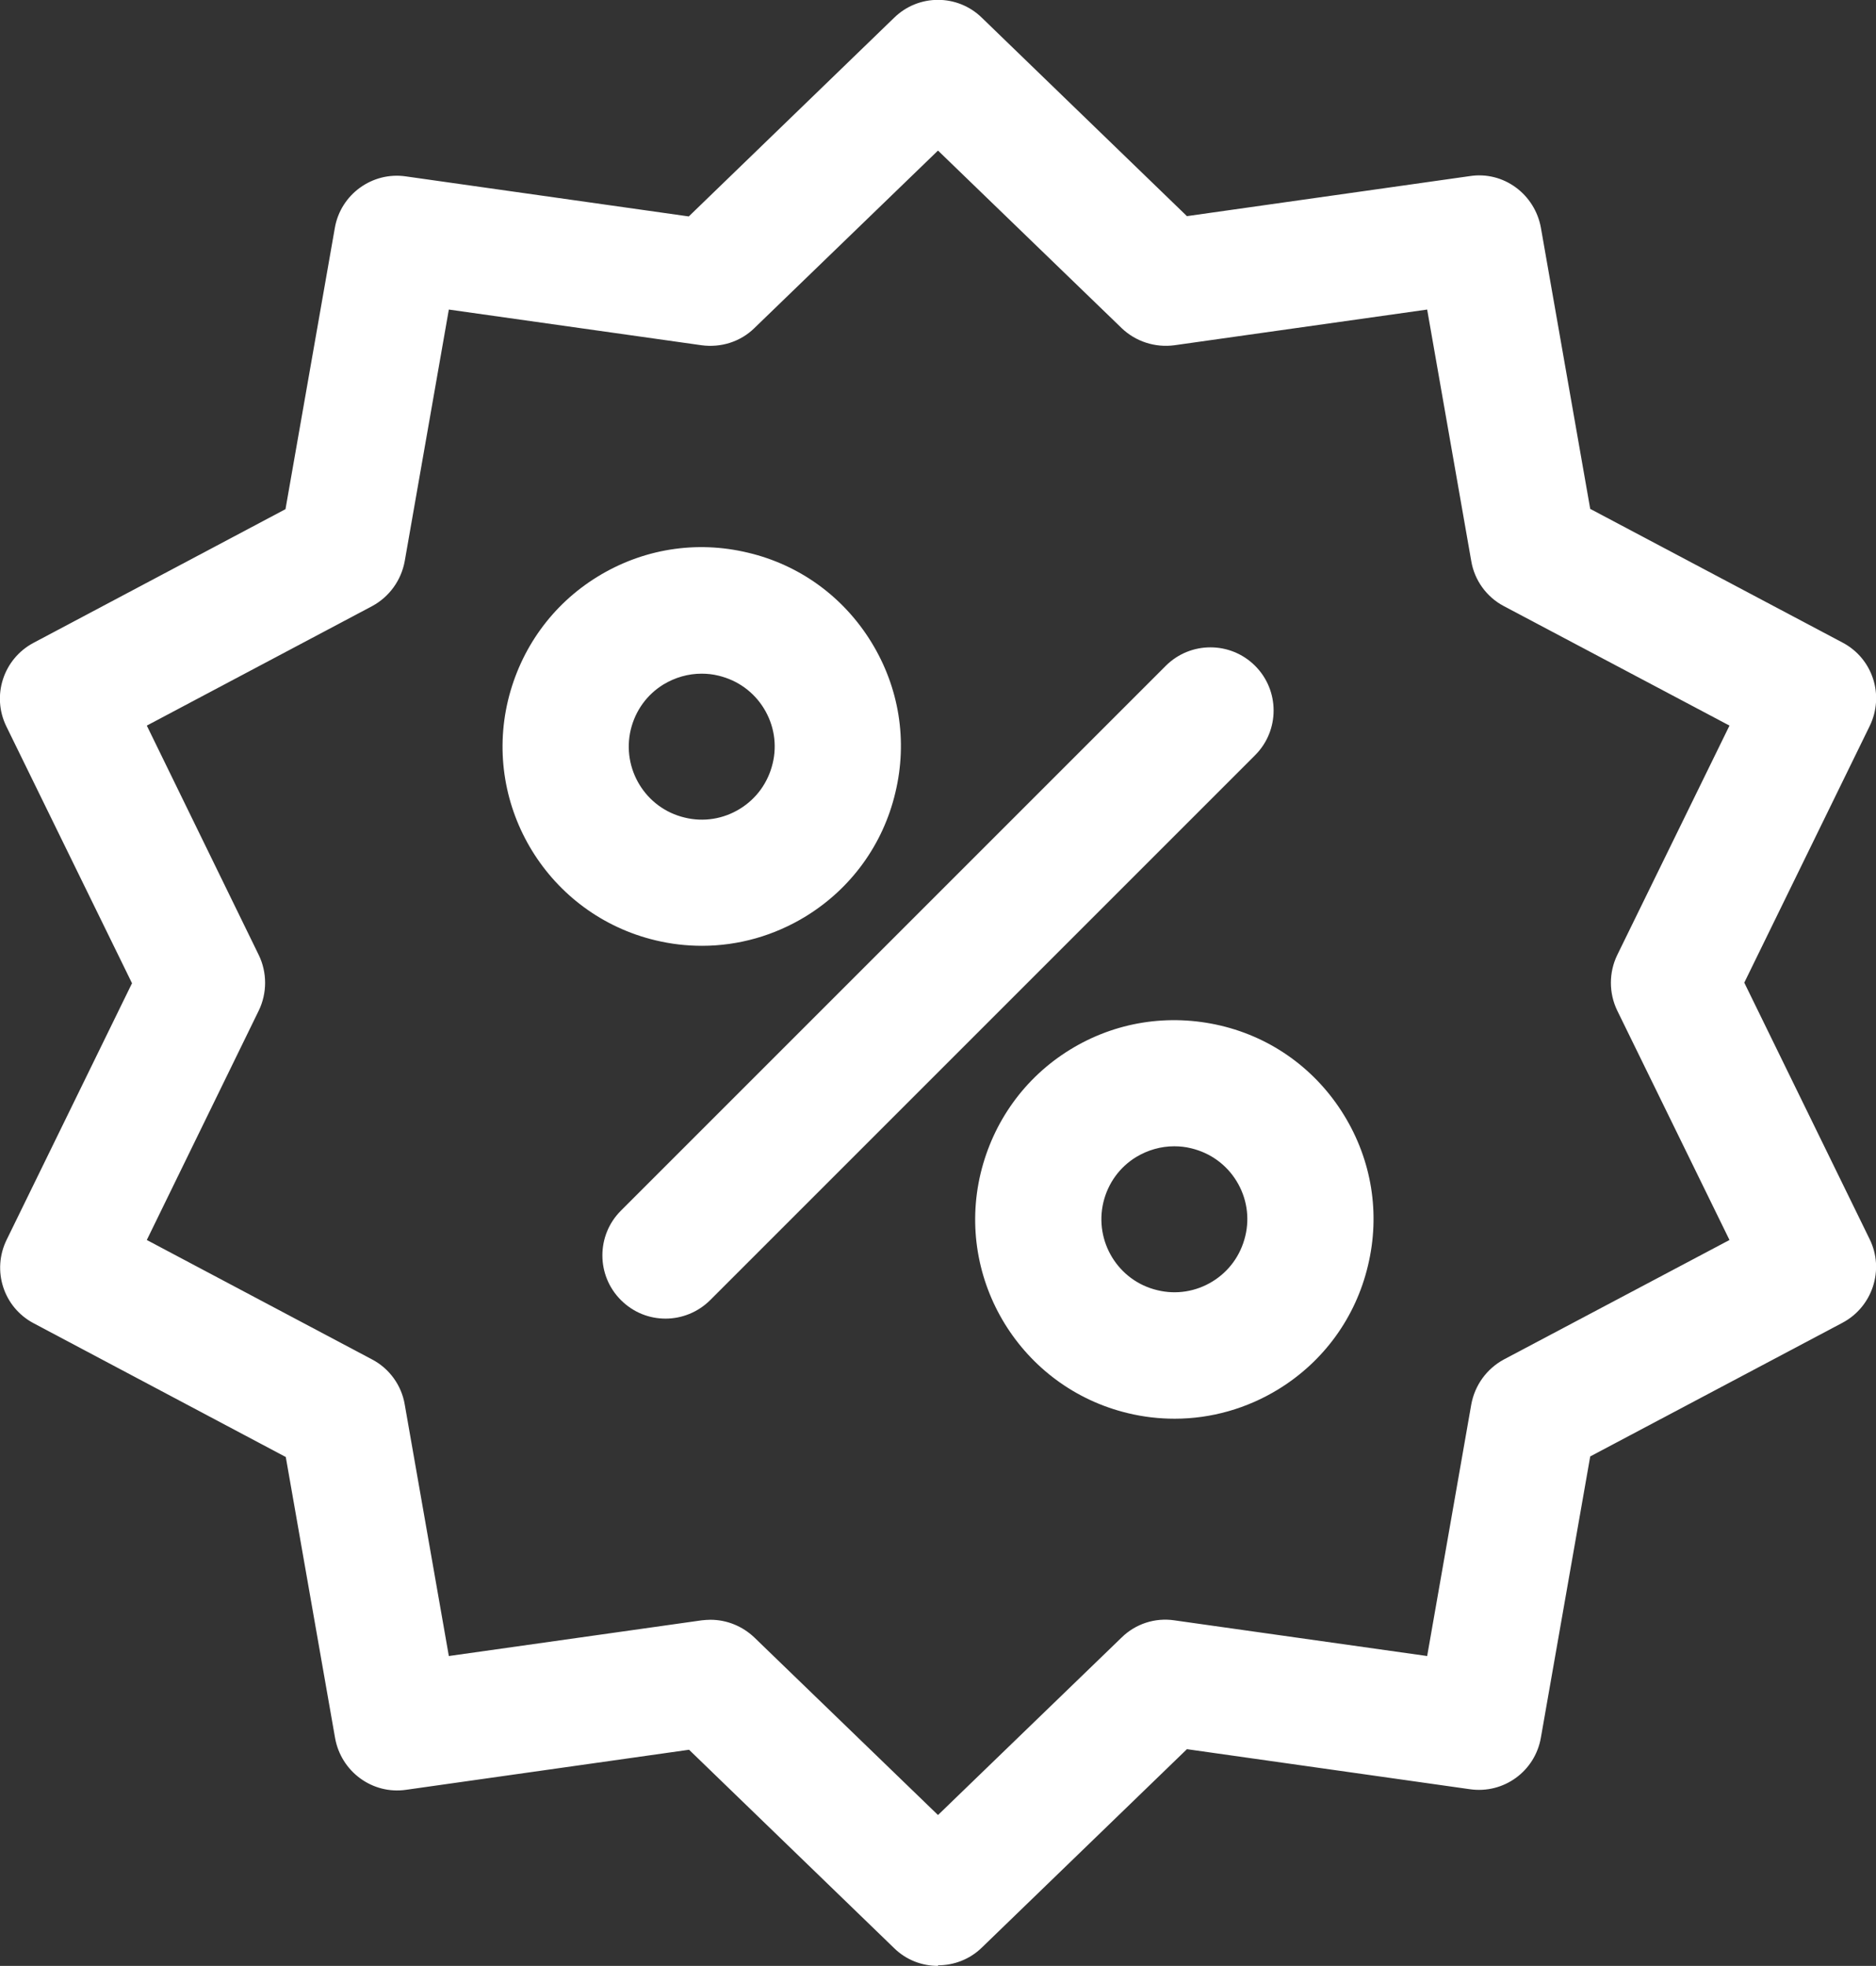
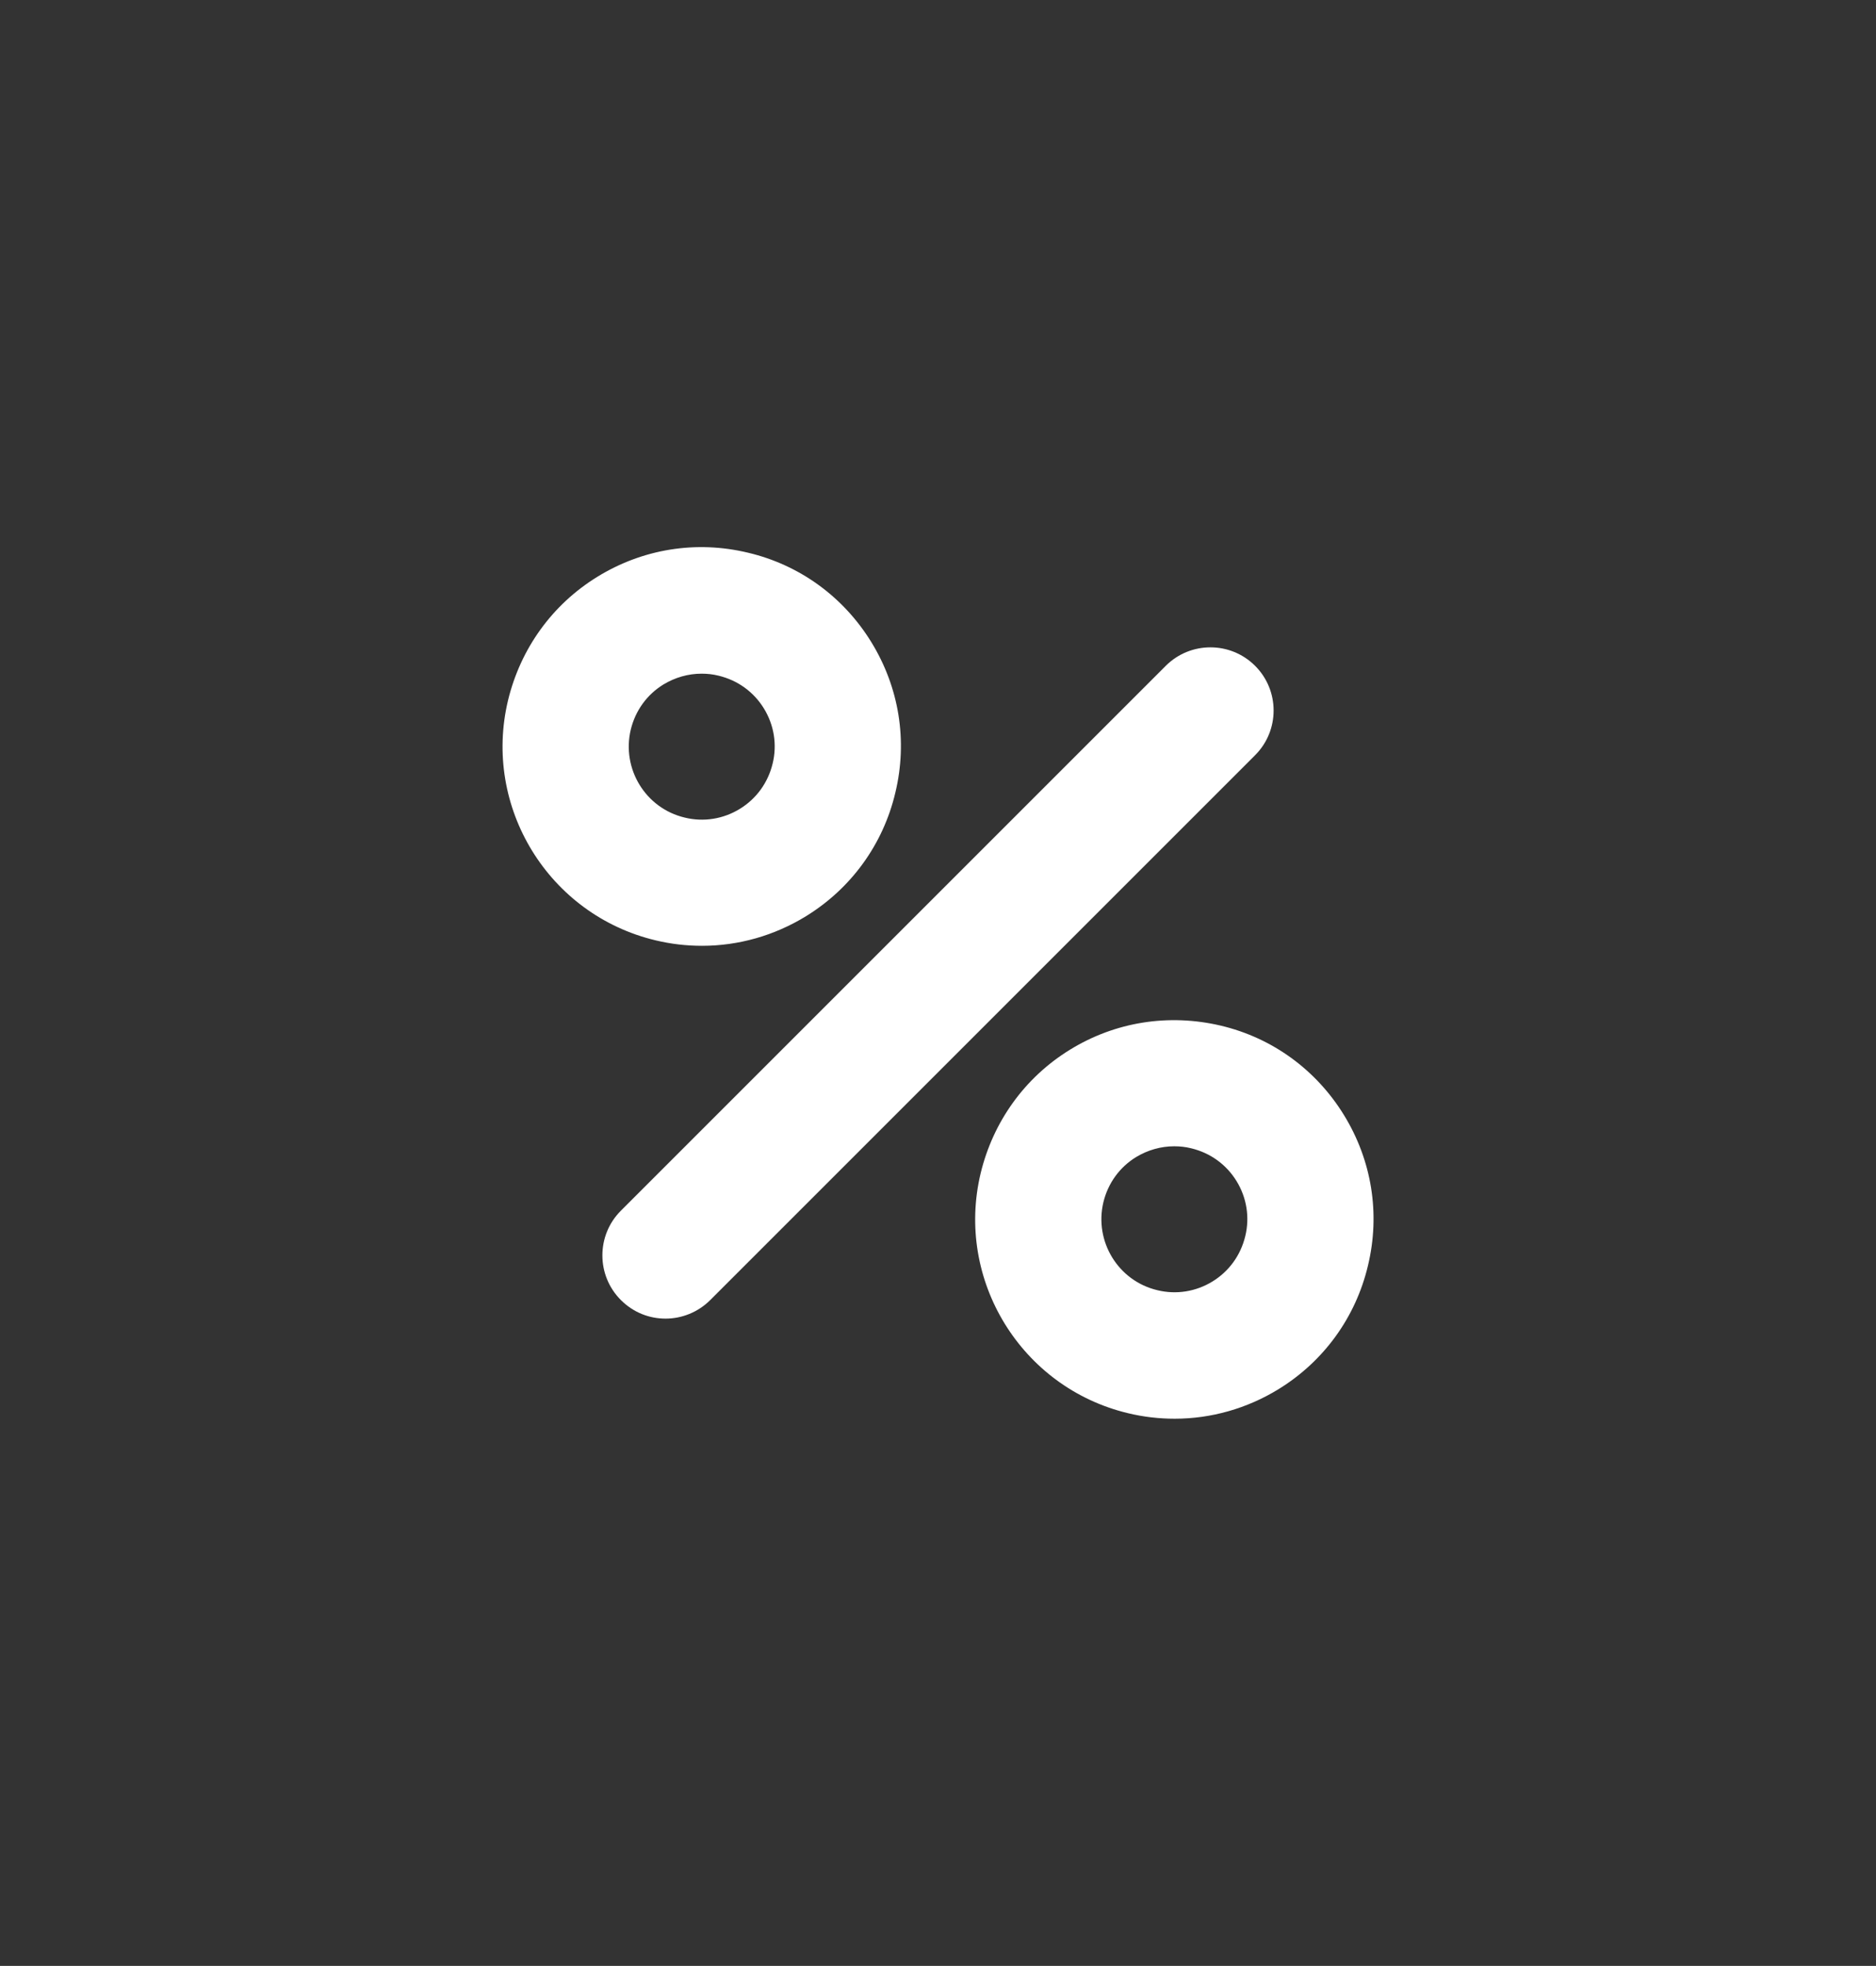
<svg xmlns="http://www.w3.org/2000/svg" id="b" width="64.66" height="67.76" viewBox="0 0 64.66 67.76">
  <rect x="0" y="0" width="64.66" height="67.76" fill="#333333" stroke="none" />
  <g id="c">
-     <path d="M32.33,67.76c-.55,0-1.09-.2-1.51-.61l-7.07-6.84-9.75,1.38c-1.16.17-2.24-.62-2.45-1.78l-1.7-9.69-8.69-4.61c-1.04-.55-1.45-1.82-.93-2.88l4.32-8.84L.22,25.04c-.52-1.06-.1-2.33.93-2.88l8.69-4.61,1.7-9.69c.2-1.16,1.29-1.95,2.45-1.78l9.75,1.38L30.82.61c.84-.82,2.18-.82,3.02,0l7.07,6.84,9.75-1.38c1.16-.18,2.24.62,2.45,1.78l1.7,9.69,8.7,4.61c1.04.55,1.45,1.82.93,2.88l-4.32,8.84,4.32,8.84c.52,1.05.1,2.33-.93,2.88l-8.7,4.61-1.7,9.69c-.2,1.16-1.28,1.95-2.45,1.78l-9.75-1.38-7.07,6.84c-.42.41-.97.61-1.51.61ZM24.49,55.83c.56,0,1.1.22,1.51.61l6.33,6.12,6.33-6.12c.48-.47,1.15-.69,1.82-.59l8.71,1.23,1.52-8.67c.12-.66.53-1.23,1.12-1.55l7.78-4.12-3.87-7.91c-.29-.6-.29-1.31,0-1.91l3.87-7.91-7.78-4.12c-.59-.31-1.01-.89-1.12-1.55l-1.52-8.67-8.71,1.23c-.67.09-1.34-.13-1.82-.59l-6.33-6.12-6.33,6.12c-.48.47-1.15.68-1.82.59l-8.71-1.23-1.52,8.67c-.12.66-.53,1.23-1.12,1.55l-7.77,4.12,3.86,7.91c.29.6.29,1.31,0,1.91l-3.86,7.91,7.77,4.12c.59.31,1.01.89,1.12,1.55l1.52,8.67,8.71-1.23c.1-.01.2-.02.3-.02Z" fill="#fff" />
    <path d="M40.49,48.9c-.54,0-1.07-.06-1.61-.19-3.68-.88-5.96-4.59-5.08-8.27.43-1.78,1.52-3.3,3.08-4.26,1.56-.96,3.4-1.25,5.19-.83,1.78.42,3.29,1.52,4.25,3.08.96,1.56,1.26,3.4.83,5.19h0c-.42,1.78-1.52,3.3-3.08,4.26-1.09.67-2.33,1.02-3.58,1.02ZM40.47,39.51c-.46,0-.91.13-1.31.37-.57.35-.97.9-1.13,1.56-.32,1.35.51,2.71,1.86,3.03.65.16,1.33.05,1.9-.3.57-.35.97-.9,1.13-1.56h0c.16-.65.05-1.33-.3-1.9s-.9-.97-1.56-1.13c-.2-.05-.39-.07-.59-.07Z" fill="#fff" />
    <path d="M24.2,32.6c-.54,0-1.07-.06-1.61-.19-3.68-.88-5.96-4.59-5.08-8.27.43-1.78,1.52-3.3,3.08-4.26s3.4-1.26,5.19-.83c1.78.42,3.29,1.52,4.25,3.08.96,1.56,1.26,3.4.83,5.19h0c-.42,1.78-1.52,3.3-3.08,4.26-1.09.67-2.33,1.02-3.58,1.02ZM24.18,23.22c-.46,0-.91.13-1.31.37-.57.35-.97.9-1.13,1.56-.32,1.35.51,2.71,1.86,3.03.65.16,1.33.05,1.9-.3.57-.35.97-.9,1.13-1.56h0c.16-.65.05-1.33-.3-1.9s-.9-.97-1.56-1.13c-.2-.05-.39-.07-.59-.07Z" fill="#fff" />
    <path d="M22.94,45.45c-.56,0-1.11-.21-1.54-.64-.85-.85-.85-2.23,0-3.08l18.78-18.78c.85-.85,2.23-.85,3.08,0s.85,2.23,0,3.08l-18.78,18.78c-.42.42-.98.64-1.54.64Z" fill="#fff" />
  </g>
</svg>